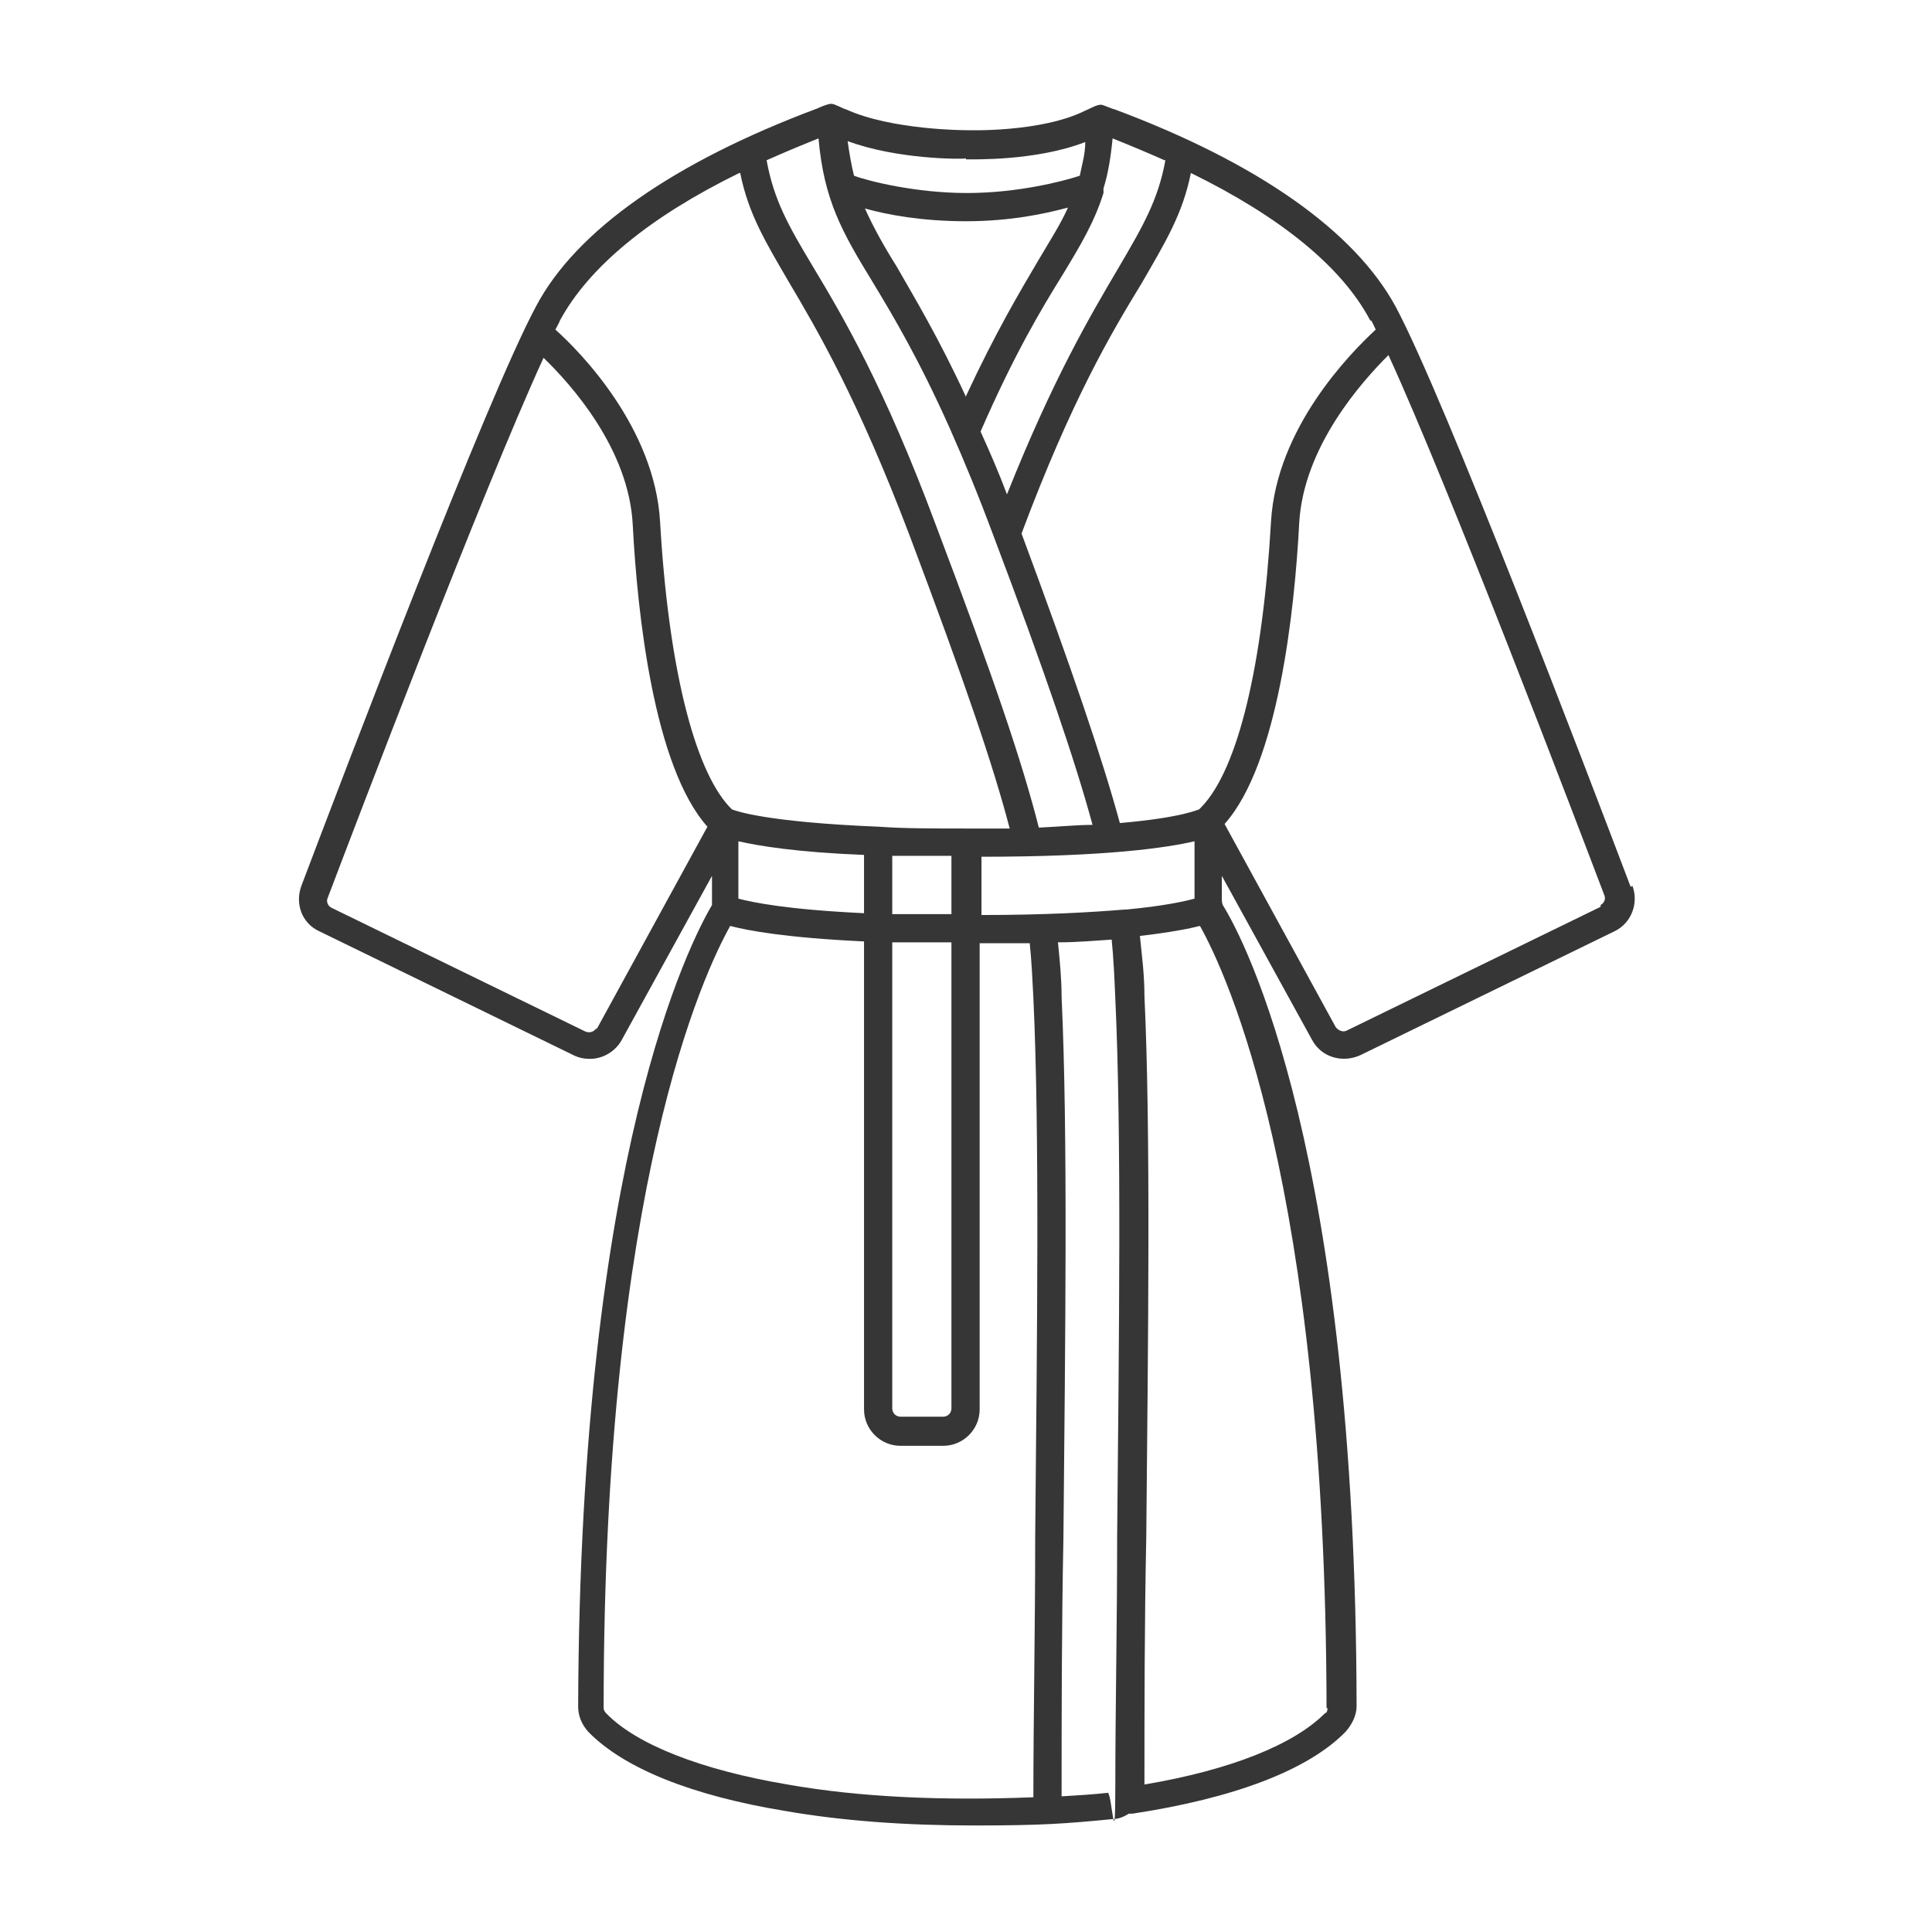
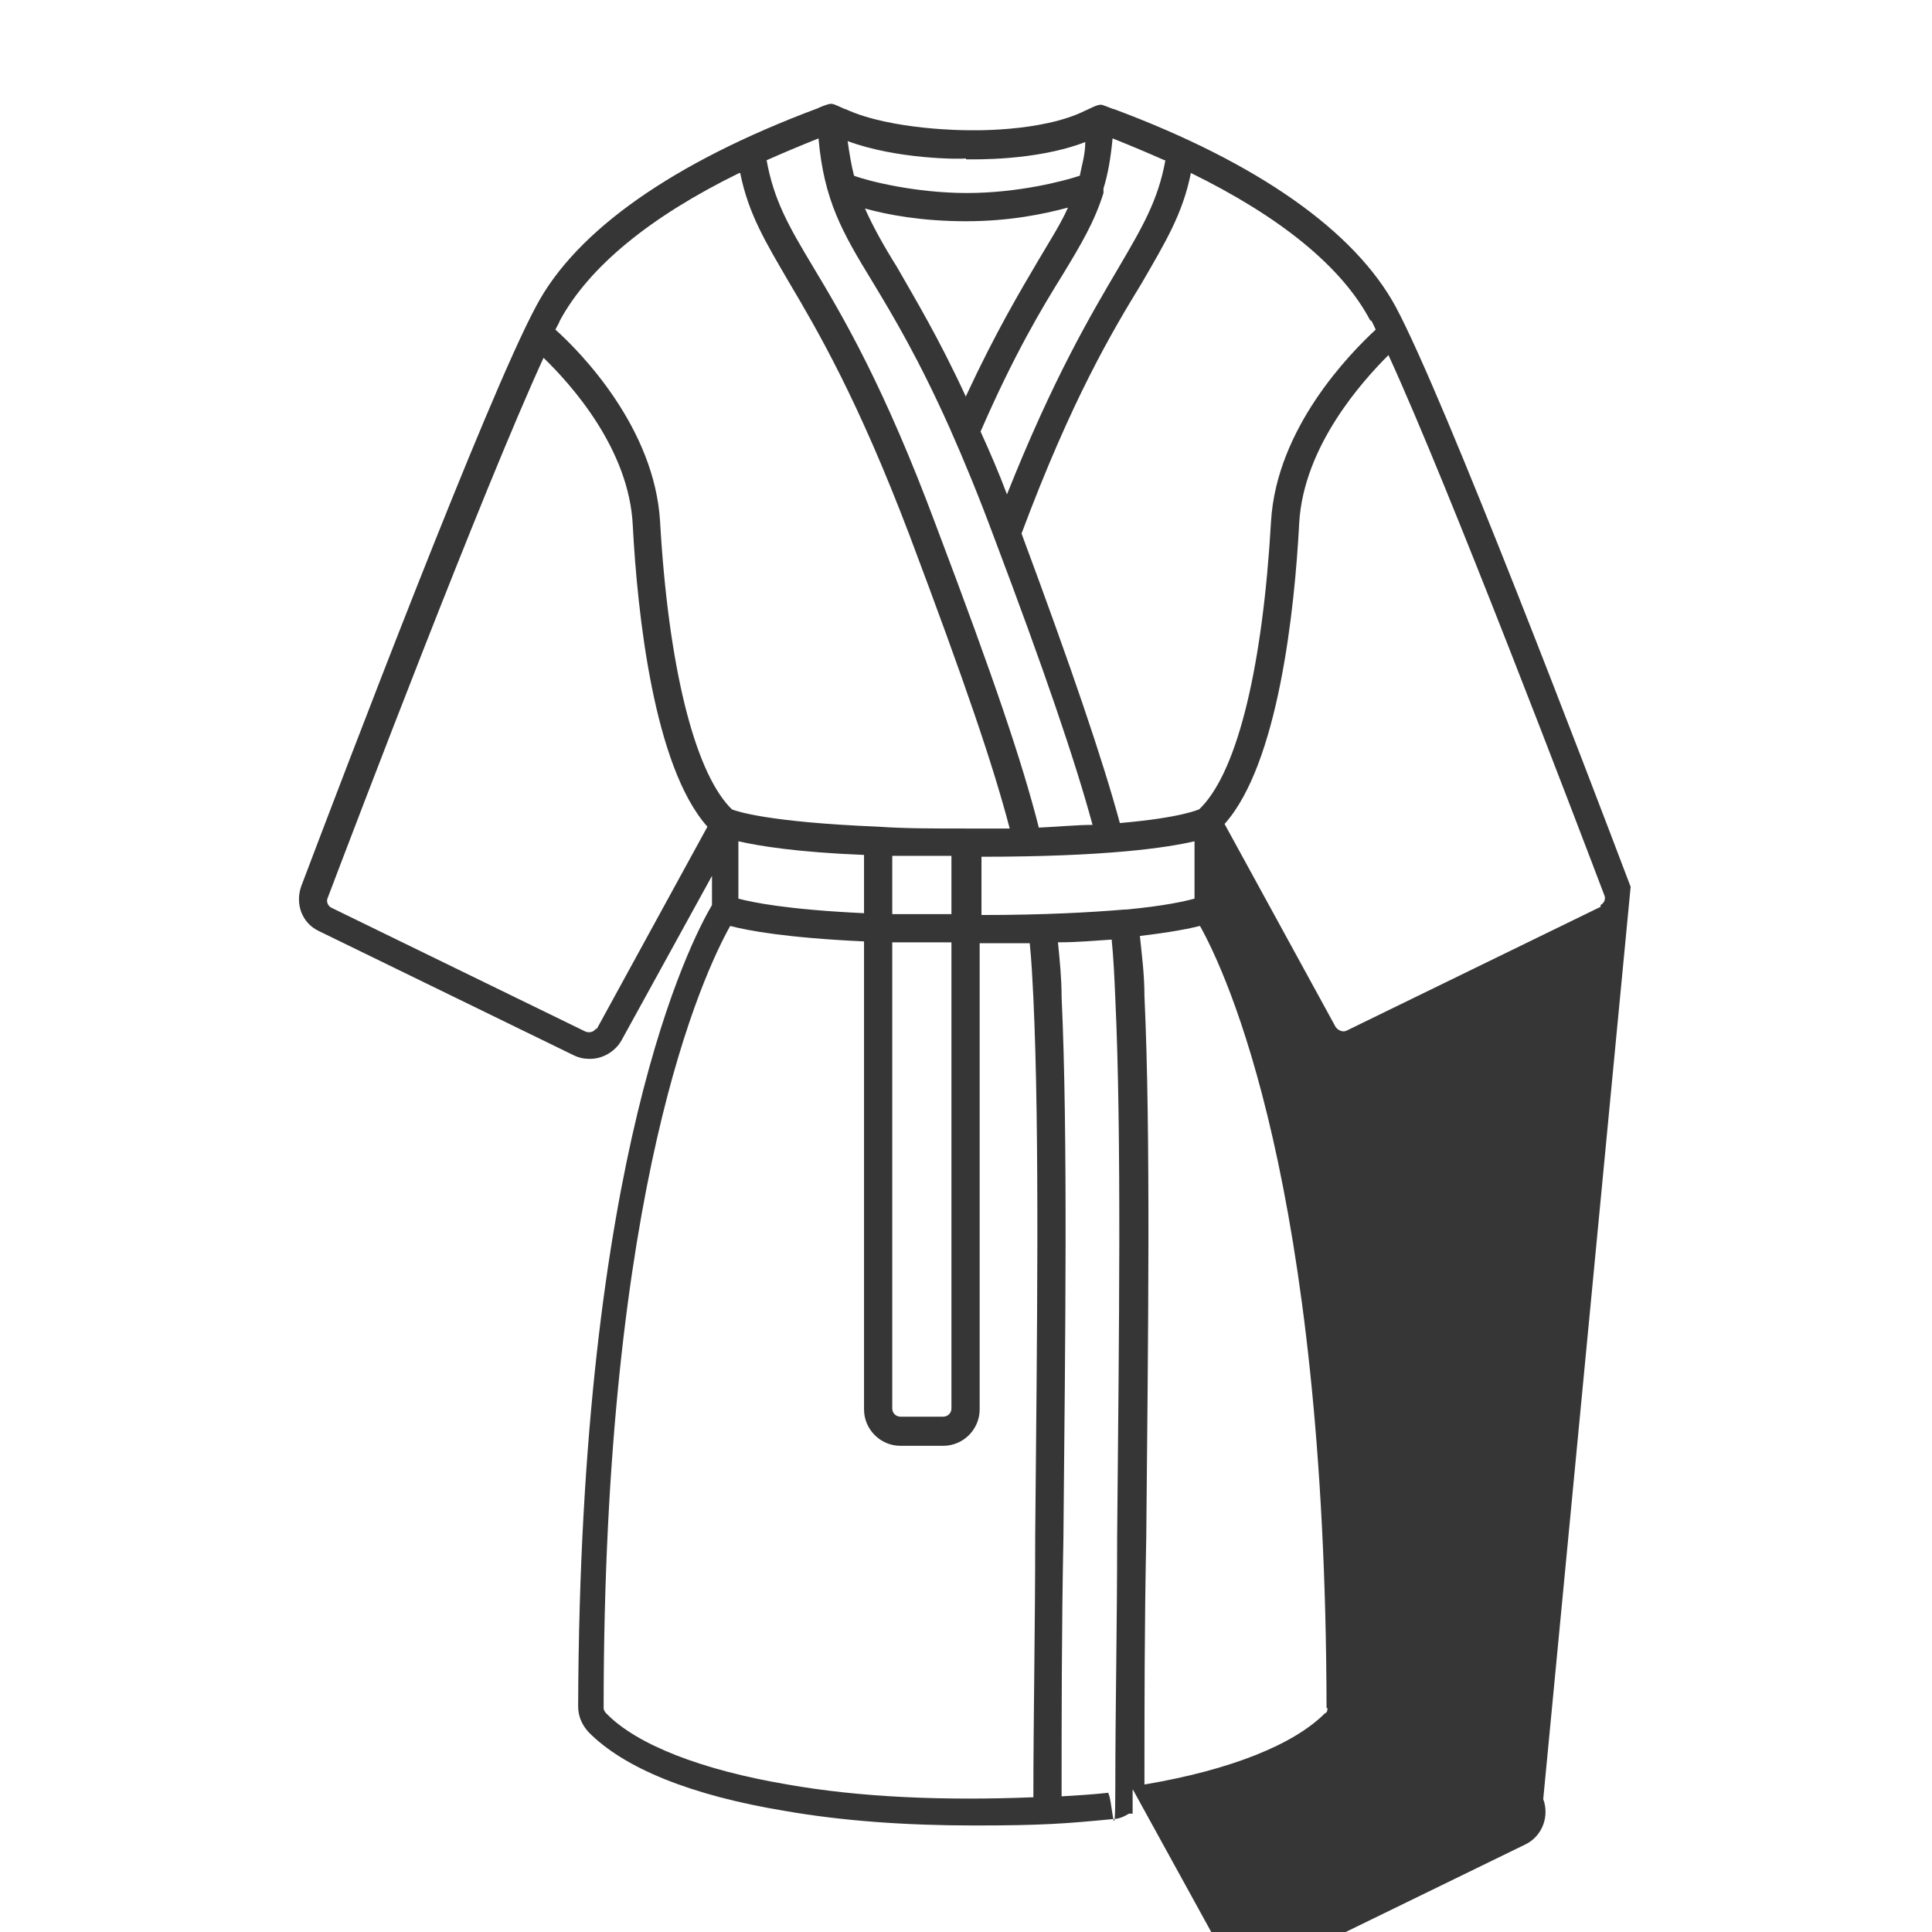
<svg xmlns="http://www.w3.org/2000/svg" version="1.1" viewBox="0 0 212.2 212.2">
  <defs>
    <style>
      .cls-1 {
        fill: #363636;
      }
    </style>
  </defs>
  <g>
    <g id="Ebene_1">
      <g id="Ebene_1-2" data-name="Ebene_1">
-         <path class="cls-1" d="M179.1,97.4c-4.7-12.4-20.4-53.6-25.8-63.7-4.5-8.3-15.1-15.8-30.9-21.7-.2,0-1.2-.5-1.5-.5-.5,0-1.5.6-1.6.6-4.9,2.5-13.1,2.2-13.2,2.2h0s-8.2,0-13.2-2.3c-.2,0-1.2-.6-1.6-.6s-1.3.4-1.5.5c-15.8,5.9-26.5,13.4-30.9,21.7-5.4,10-21.1,51.3-25.8,63.7-.7,1.9,0,4.1,2,5l27.9,13.6c.6.3,1.2.4,1.8.4,1.4,0,2.8-.8,3.5-2.1l9.9-18v2.7c0,.2,0,.3,0,.5-2.4,4.1-14.5,27.4-14.7,88,0,1.1.4,2,1.1,2.8,3.9,4,11.3,7,21.6,8.7,6.3,1.1,13.3,1.6,20.8,1.6s10-.2,15.2-.7c.7,0,1.3-.3,1.8-.6h.4c11.2-1.7,19.3-4.8,23.4-9,.7-.8,1.2-1.8,1.2-2.8-.1-60.6-12.2-84-14.7-88,0,0-.1-.3-.1-.5v-2.7l9.9,18c1,1.9,3.3,2.6,5.3,1.7l27.9-13.6c1.9-.9,2.7-3.1,2-5h0ZM150.6,35.2c.2.3.3.6.5,1-2.8,2.6-10.9,10.8-11.5,21.1-.9,15.7-3.6,27.1-7.6,31.3,0,0-.2.2-.3.3-.1,0-1.8.9-8.7,1.5-1.9-7-5.3-17-10.8-31.8,5.5-14.7,9.9-22.1,13.2-27.5,2.6-4.5,4.5-7.6,5.4-12.1,9.8,4.8,16.6,10.3,19.7,16.2h.1ZM123.5,99.9h0c-3.6.3-8.7.6-15.7.6v-6.4c13.8,0,20.4-1,23.4-1.7v6.3c-1.1.3-3.3.8-7.5,1.2h-.2ZM98,103.5c2,0,4.1,0,6.5,0v51.2c0,.5-.4.9-.9.9h-4.7c-.5,0-.9-.4-.9-.9v-51.3ZM94.9,93.9v6.4c-8.5-.4-12.3-1.2-13.8-1.6v-6.3c2.2.5,6.3,1.2,13.8,1.5ZM98,94c2,0,4.1,0,6.5,0v6.4c-2.4,0-4.5,0-6.5,0v-6.4ZM131.7,89h0ZM128,17.6c-.8,4.4-2.5,7.3-5.2,11.9-3,5.1-7.1,12-12.2,24.8-.9-2.4-1.9-4.7-2.9-6.9,3.7-8.5,6.7-13.5,9-17.2,2-3.3,3.5-5.8,4.5-9,0-.1,0-.3,0-.5.5-1.6.8-3.4,1-5.5,2,.8,3.9,1.6,5.7,2.4ZM106.1,43.6c-3-6.5-5.6-10.8-7.6-14.3-1.5-2.4-2.6-4.4-3.5-6.4,2.5.7,6.3,1.4,11.1,1.4s8.6-.8,11.2-1.5c-.8,1.8-1.9,3.5-3.2,5.7-2,3.4-4.7,7.9-8,15h0ZM106.1,17.5c.7,0,7.7.2,13.1-1.9,0,1.4-.4,2.6-.6,3.7-1.8.6-6.8,1.9-12.4,1.9s-10.8-1.3-12.4-1.9c-.3-1.2-.5-2.4-.7-3.8,5.4,2,12.4,2,13,1.9h0ZM89.9,15.2c.6,6.8,2.6,10.3,5.9,15.7,2.3,3.8,5.1,8.5,8.5,16.1h0c1.6,3.6,3.2,7.5,4.8,11.8,5.6,14.8,9,24.8,10.9,31.8-1.7,0-3.7.2-5.9.3-1.8-7.1-4.9-16.3-11.3-33.2-5.7-15.3-10.2-22.9-13.5-28.4-2.7-4.5-4.3-7.3-5.1-11.7,1.8-.8,3.7-1.6,5.7-2.4ZM81.3,19c.9,4.5,2.8,7.6,5.3,11.9,3.2,5.4,7.6,12.9,13.3,27.9,6.1,16.2,9.2,25.3,11,32.2h-4.8c-3.7,0-6.8,0-9.6-.2h0c-12.2-.5-15.6-1.7-16.1-1.9,0,0-.2-.2-.3-.3-3.9-4.2-6.7-15.6-7.6-31.3-.6-10.3-8.7-18.6-11.5-21.1.2-.4.4-.7.5-1,3.2-5.9,9.9-11.4,19.7-16.2h0ZM65.5,112.9c-.2.4-.7.6-1.2.4l-27.9-13.6c-.4-.2-.6-.7-.4-1.1,3-7.9,17-44.7,23.7-59.3,3,2.9,9.4,10,9.8,18.4.5,9.6,2.3,26.5,8.2,33.1l-12.2,22.3v-.2ZM86.5,196c-9.5-1.6-16.6-4.4-19.9-7.8-.2-.2-.3-.4-.3-.6,0-57.5,11-80.7,13.9-85.9,1.9.5,6.1,1.3,14.7,1.7v51.4c0,2.2,1.8,4,4,4h4.7c2.2,0,4-1.8,4-4v-51.2h5.5c.2,1.9.3,4,.4,6,.7,14.9.4,37.4.2,59.2,0,10.2-.2,19.9-.2,28.6-9.9.4-19.1,0-27-1.4ZM121.8,196.9c-1.8.2-3.5.3-5.2.4,0-8.6,0-18.3.2-28.4.2-21.8.5-44.4-.2-59.4,0-2-.2-4-.4-6,2.3,0,4.2-.2,5.9-.3.2,2,.3,4.1.4,6.5.7,14.9.4,37.4.2,59.2,0,9.7-.2,18.9-.2,27.2s-.4.8-.8.9h0ZM145.8,187.6c0,.2,0,.5-.3.6-3.4,3.4-10.3,6.2-19.8,7.8,0-8.3,0-17.5.2-27.2.2-21.8.5-44.4-.2-59.4,0-2.4-.3-4.6-.5-6.6,3.4-.4,5.4-.8,6.6-1.1,2.9,5.2,13.8,28.4,13.9,85.9h.1ZM175.8,99.6l-27.9,13.6c-.4.2-.9,0-1.2-.4l-12.2-22.3c5.9-6.6,7.7-23.5,8.2-33.1.5-8.4,6.9-15.5,9.8-18.4,6.7,14.6,20.7,51.4,23.7,59.3.2.4,0,.9-.4,1.1v.2Z" />
+         <path class="cls-1" d="M179.1,97.4c-4.7-12.4-20.4-53.6-25.8-63.7-4.5-8.3-15.1-15.8-30.9-21.7-.2,0-1.2-.5-1.5-.5-.5,0-1.5.6-1.6.6-4.9,2.5-13.1,2.2-13.2,2.2h0s-8.2,0-13.2-2.3c-.2,0-1.2-.6-1.6-.6s-1.3.4-1.5.5c-15.8,5.9-26.5,13.4-30.9,21.7-5.4,10-21.1,51.3-25.8,63.7-.7,1.9,0,4.1,2,5l27.9,13.6c.6.3,1.2.4,1.8.4,1.4,0,2.8-.8,3.5-2.1l9.9-18v2.7c0,.2,0,.3,0,.5-2.4,4.1-14.5,27.4-14.7,88,0,1.1.4,2,1.1,2.8,3.9,4,11.3,7,21.6,8.7,6.3,1.1,13.3,1.6,20.8,1.6s10-.2,15.2-.7c.7,0,1.3-.3,1.8-.6h.4v-2.7l9.9,18c1,1.9,3.3,2.6,5.3,1.7l27.9-13.6c1.9-.9,2.7-3.1,2-5h0ZM150.6,35.2c.2.3.3.6.5,1-2.8,2.6-10.9,10.8-11.5,21.1-.9,15.7-3.6,27.1-7.6,31.3,0,0-.2.2-.3.3-.1,0-1.8.9-8.7,1.5-1.9-7-5.3-17-10.8-31.8,5.5-14.7,9.9-22.1,13.2-27.5,2.6-4.5,4.5-7.6,5.4-12.1,9.8,4.8,16.6,10.3,19.7,16.2h.1ZM123.5,99.9h0c-3.6.3-8.7.6-15.7.6v-6.4c13.8,0,20.4-1,23.4-1.7v6.3c-1.1.3-3.3.8-7.5,1.2h-.2ZM98,103.5c2,0,4.1,0,6.5,0v51.2c0,.5-.4.9-.9.9h-4.7c-.5,0-.9-.4-.9-.9v-51.3ZM94.9,93.9v6.4c-8.5-.4-12.3-1.2-13.8-1.6v-6.3c2.2.5,6.3,1.2,13.8,1.5ZM98,94c2,0,4.1,0,6.5,0v6.4c-2.4,0-4.5,0-6.5,0v-6.4ZM131.7,89h0ZM128,17.6c-.8,4.4-2.5,7.3-5.2,11.9-3,5.1-7.1,12-12.2,24.8-.9-2.4-1.9-4.7-2.9-6.9,3.7-8.5,6.7-13.5,9-17.2,2-3.3,3.5-5.8,4.5-9,0-.1,0-.3,0-.5.5-1.6.8-3.4,1-5.5,2,.8,3.9,1.6,5.7,2.4ZM106.1,43.6c-3-6.5-5.6-10.8-7.6-14.3-1.5-2.4-2.6-4.4-3.5-6.4,2.5.7,6.3,1.4,11.1,1.4s8.6-.8,11.2-1.5c-.8,1.8-1.9,3.5-3.2,5.7-2,3.4-4.7,7.9-8,15h0ZM106.1,17.5c.7,0,7.7.2,13.1-1.9,0,1.4-.4,2.6-.6,3.7-1.8.6-6.8,1.9-12.4,1.9s-10.8-1.3-12.4-1.9c-.3-1.2-.5-2.4-.7-3.8,5.4,2,12.4,2,13,1.9h0ZM89.9,15.2c.6,6.8,2.6,10.3,5.9,15.7,2.3,3.8,5.1,8.5,8.5,16.1h0c1.6,3.6,3.2,7.5,4.8,11.8,5.6,14.8,9,24.8,10.9,31.8-1.7,0-3.7.2-5.9.3-1.8-7.1-4.9-16.3-11.3-33.2-5.7-15.3-10.2-22.9-13.5-28.4-2.7-4.5-4.3-7.3-5.1-11.7,1.8-.8,3.7-1.6,5.7-2.4ZM81.3,19c.9,4.5,2.8,7.6,5.3,11.9,3.2,5.4,7.6,12.9,13.3,27.9,6.1,16.2,9.2,25.3,11,32.2h-4.8c-3.7,0-6.8,0-9.6-.2h0c-12.2-.5-15.6-1.7-16.1-1.9,0,0-.2-.2-.3-.3-3.9-4.2-6.7-15.6-7.6-31.3-.6-10.3-8.7-18.6-11.5-21.1.2-.4.4-.7.5-1,3.2-5.9,9.9-11.4,19.7-16.2h0ZM65.5,112.9c-.2.4-.7.6-1.2.4l-27.9-13.6c-.4-.2-.6-.7-.4-1.1,3-7.9,17-44.7,23.7-59.3,3,2.9,9.4,10,9.8,18.4.5,9.6,2.3,26.5,8.2,33.1l-12.2,22.3v-.2ZM86.5,196c-9.5-1.6-16.6-4.4-19.9-7.8-.2-.2-.3-.4-.3-.6,0-57.5,11-80.7,13.9-85.9,1.9.5,6.1,1.3,14.7,1.7v51.4c0,2.2,1.8,4,4,4h4.7c2.2,0,4-1.8,4-4v-51.2h5.5c.2,1.9.3,4,.4,6,.7,14.9.4,37.4.2,59.2,0,10.2-.2,19.9-.2,28.6-9.9.4-19.1,0-27-1.4ZM121.8,196.9c-1.8.2-3.5.3-5.2.4,0-8.6,0-18.3.2-28.4.2-21.8.5-44.4-.2-59.4,0-2-.2-4-.4-6,2.3,0,4.2-.2,5.9-.3.2,2,.3,4.1.4,6.5.7,14.9.4,37.4.2,59.2,0,9.7-.2,18.9-.2,27.2s-.4.8-.8.9h0ZM145.8,187.6c0,.2,0,.5-.3.6-3.4,3.4-10.3,6.2-19.8,7.8,0-8.3,0-17.5.2-27.2.2-21.8.5-44.4-.2-59.4,0-2.4-.3-4.6-.5-6.6,3.4-.4,5.4-.8,6.6-1.1,2.9,5.2,13.8,28.4,13.9,85.9h.1ZM175.8,99.6l-27.9,13.6c-.4.2-.9,0-1.2-.4l-12.2-22.3c5.9-6.6,7.7-23.5,8.2-33.1.5-8.4,6.9-15.5,9.8-18.4,6.7,14.6,20.7,51.4,23.7,59.3.2.4,0,.9-.4,1.1v.2Z" />
      </g>
    </g>
  </g>
</svg>